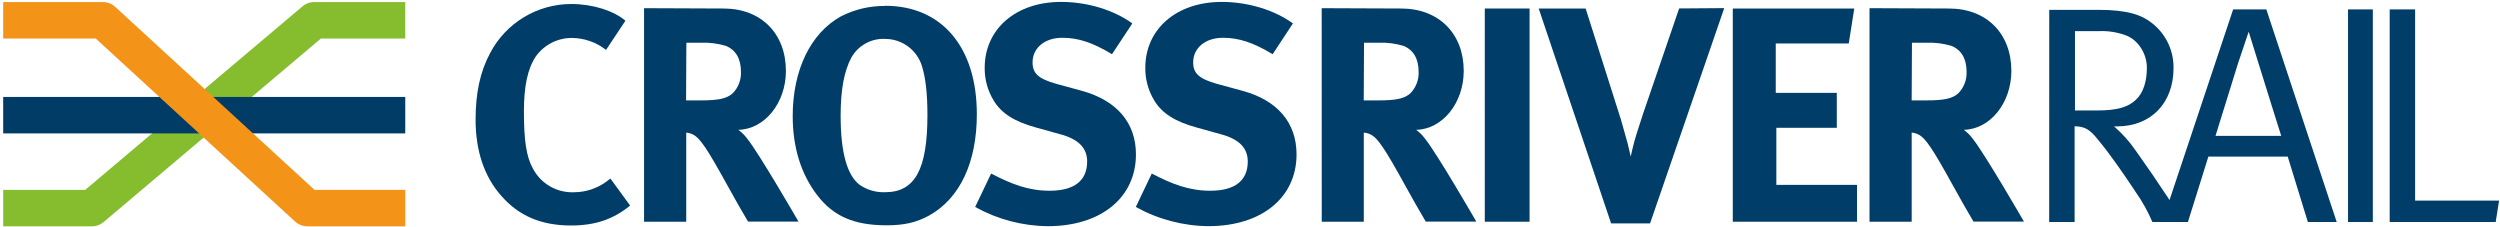
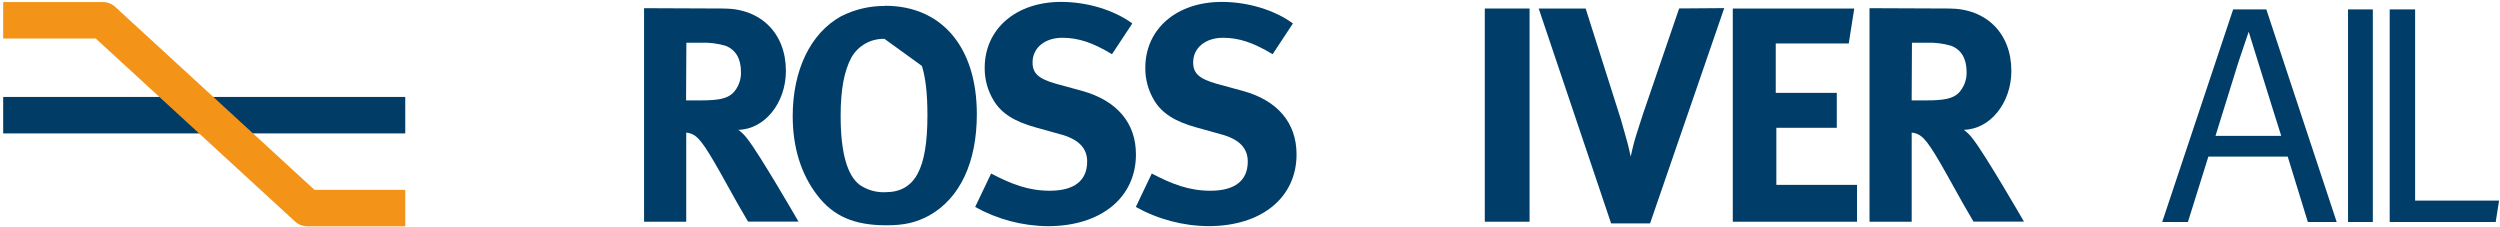
<svg xmlns="http://www.w3.org/2000/svg" width="761px" height="69px" viewBox="0 0 761 69" version="1.1">
  <title>crr-logo-new</title>
  <desc>Created with Sketch.</desc>
  <g id="Page-1" stroke="none" stroke-width="1" fill="none" fill-rule="evenodd">
    <g id="crr-logo-new">
-       <path d="M190.37,6.32 L184.48,15.19 C181.521,12.869 177.88,11.59 174.12,11.55 C169.763,11.525 165.663,13.612 163.12,17.15 C160.6,20.89 159.48,26.3 159.48,33.87 C159.48,42.74 160.22,47.69 162.18,51.24 C164.588,55.889 169.468,58.727 174.7,58.52 C178.218,58.514 181.645,57.405 184.5,55.35 C184.88,55.07 185.34,54.69 185.81,54.35 L191.81,62.57 C186.67,66.77 181.16,68.64 173.81,68.64 C164.81,68.64 157.94,65.74 152.62,59.64 C147.39,53.76 144.77,45.92 144.77,36.39 C144.77,28.27 146.17,21.82 149.16,16.22 C153.982,6.967 163.566,1.18 174,1.22 C180.44,1.22 186.89,3.28 190.44,6.36" id="Path" fill="#003E69" />
      <path d="M208.93,13 L208.84,30.56 L213.23,30.56 C218.83,30.56 221.23,30 223.03,28.41 C224.733,26.673 225.644,24.311 225.55,21.88 C225.55,17.88 223.97,15.15 220.88,13.94 C218.489,13.238 216.001,12.92 213.51,13 L208.93,13 Z M196.05,2.49 L220.23,2.59 C231.72,2.59 239.23,10.24 239.23,21.59 C239.23,31.31 232.79,39.34 224.76,39.52 C225.794,40.283 226.707,41.196 227.47,42.23 C231.2,46.9 243.06,67.45 243.06,67.45 L227.7,67.45 C225.18,63.15 224.15,61.38 221.63,56.8 C215.19,45.13 213.13,42.05 210.89,40.92 C210.264,40.613 209.585,40.426 208.89,40.37 L208.89,67.49 L196.05,67.49 L196.05,2.49 Z" id="Shape" fill="#003E69" fill-rule="nonzero" />
-       <path d="M269.24,11.83 C265.079,11.709 261.194,13.904 259.15,17.53 C256.91,21.73 255.89,27.42 255.89,35.27 C255.89,46.48 257.89,53.39 261.68,56.27 C263.956,57.829 266.673,58.615 269.43,58.51 C278.49,58.51 282.31,51.6 282.31,35.07 C282.31,28.44 281.75,23.68 280.63,20.07 C279.078,15.106 274.44,11.759 269.24,11.85 M269.43,1.76 C286.7,1.76 297.35,14.37 297.35,34.76 C297.35,49.42 292.21,60.35 282.87,65.58 C278.95,67.72 275.31,68.58 269.87,68.58 C260.07,68.58 253.72,65.88 248.77,59.43 C243.82,52.98 241.3,44.86 241.3,35.34 C241.3,21.34 246.72,10.13 255.96,4.99 C260.12,2.859 264.736,1.767 269.41,1.81" id="Shape" fill="#003E69" fill-rule="nonzero" />
+       <path d="M269.24,11.83 C265.079,11.709 261.194,13.904 259.15,17.53 C256.91,21.73 255.89,27.42 255.89,35.27 C255.89,46.48 257.89,53.39 261.68,56.27 C263.956,57.829 266.673,58.615 269.43,58.51 C278.49,58.51 282.31,51.6 282.31,35.07 C282.31,28.44 281.75,23.68 280.63,20.07 M269.43,1.76 C286.7,1.76 297.35,14.37 297.35,34.76 C297.35,49.42 292.21,60.35 282.87,65.58 C278.95,67.72 275.31,68.58 269.87,68.58 C260.07,68.58 253.72,65.88 248.77,59.43 C243.82,52.98 241.3,44.86 241.3,35.34 C241.3,21.34 246.72,10.13 255.96,4.99 C260.12,2.859 264.736,1.767 269.41,1.81" id="Shape" fill="#003E69" fill-rule="nonzero" />
      <path d="M344.66,7.16 L338.49,16.5 C332.61,12.95 328.22,11.5 323.36,11.5 C318.04,11.5 314.31,14.58 314.31,18.97 C314.31,22.33 316.08,23.97 321.5,25.51 L329.34,27.65 C340,30.6 345.78,37.42 345.78,47 C345.78,60.16 335.13,68.85 318.98,68.85 C311.227,68.781 303.615,66.77 296.84,63 L301.7,52.82 C307.77,56 313,58.06 319.54,58.06 C327.01,58.06 330.93,54.97 330.93,49.18 C330.93,44.98 328.22,42.27 322.43,40.78 L315.24,38.78 C308.8,37 304.78,34.48 302.45,30.56 C300.642,27.577 299.703,24.148 299.74,20.66 C299.74,8.8 309.26,0.58 322.99,0.58 C330.93,0.58 338.99,3.01 344.66,7.12" id="Path" fill="#003E69" />
      <path d="M393.55,7.16 L387.39,16.5 C381.51,12.95 377.12,11.5 372.26,11.5 C366.94,11.5 363.2,14.58 363.2,18.97 C363.2,22.33 364.98,23.97 370.39,25.51 L378.24,27.65 C388.88,30.55 394.67,37.37 394.67,46.99 C394.67,60.15 384.03,68.84 367.87,68.84 C360.121,68.773 352.513,66.766 345.74,63 L350.6,52.82 C356.67,56 361.9,58.06 368.43,58.06 C375.9,58.06 379.82,54.97 379.82,49.18 C379.82,44.98 377.12,42.27 371.33,40.78 L364.14,38.78 C357.69,37 353.68,34.48 351.34,30.56 C349.536,27.575 348.598,24.147 348.63,20.66 C348.63,8.8 358.16,0.58 371.89,0.58 C379.82,0.58 387.89,3.01 393.55,7.12" id="Path" fill="#003E69" />
-       <path d="M415.21,13 L415.12,30.56 L419.51,30.56 C425.11,30.56 427.51,30 429.31,28.41 C431.013,26.673 431.924,24.311 431.83,21.88 C431.83,17.88 430.24,15.15 427.16,13.94 C424.769,13.238 422.281,12.92 419.79,13 L415.21,13 Z M402.32,2.49 L426.51,2.59 C437.99,2.59 445.56,10.24 445.56,21.59 C445.56,31.31 439.12,39.34 431.08,39.52 C432.118,40.277 433.033,41.192 433.79,42.23 C437.53,46.9 449.39,67.45 449.39,67.45 L434,67.45 C431.48,63.15 430.45,61.38 427.93,56.8 C421.49,45.13 419.43,42.05 417.19,40.92 C416.548,40.606 415.852,40.42 415.14,40.37 L415.14,67.49 L402.34,67.49 L402.32,2.49 Z" id="Shape" fill="#003E69" fill-rule="nonzero" />
      <rect id="Rectangle" fill="#003E69" x="451.97" y="2.59" width="13.63" height="64.9" />
      <path d="M468.38,2.59 L482.67,2.59 L493.41,36.39 C493.69,37.51 494.71,40.87 495.46,43.67 C495.83,45.26 496.02,45.92 496.39,47.67 C496.77,45.8 496.95,45.24 497.51,43 C498.51,39.54 499.1,38 500.13,34.69 L511.13,2.57 L524.86,2.47 L502.28,68 L490.42,68 L468.38,2.59 Z" id="Path" fill="#003E69" />
      <polygon id="Path" fill="#003E69" points="527.46 2.59 564.44 2.59 562.76 13.23 540.54 13.23 540.54 28.27 559.12 28.27 559.12 38.91 540.72 38.91 540.72 56.28 565.28 56.28 565.28 67.49 527.46 67.49" />
      <path d="M582,13 L581.91,30.56 L586.3,30.56 C591.9,30.56 594.3,30 596.1,28.41 C597.805,26.674 598.72,24.312 598.63,21.88 C598.63,17.88 597.04,15.15 593.96,13.94 C591.565,13.239 589.074,12.921 586.58,13 L582,13 Z M569.08,2.49 L593.26,2.59 C604.75,2.59 612.26,10.24 612.26,21.59 C612.26,31.31 605.82,39.34 597.79,39.52 C598.828,40.277 599.743,41.192 600.5,42.23 C604.23,46.9 616.09,67.45 616.09,67.45 L600.73,67.45 C598.21,63.15 597.18,61.38 594.66,56.8 C588.22,45.13 586.17,42.05 583.92,40.92 C583.294,40.611 582.616,40.425 581.92,40.37 L581.92,67.49 L569.08,67.49 L569.08,2.49 Z" id="Shape" fill="#003E69" fill-rule="nonzero" />
-       <path d="M631.62,9.47 L631.62,33.62 L638.51,33.62 C644.26,33.62 647.85,32.67 650.21,30.32 C652.38,28.32 653.51,24.85 653.51,20.6 C653.51,16.35 650.87,12.2 647.19,10.79 C644.596,9.821 641.837,9.372 639.07,9.47 L631.62,9.47 Z M623.79,3 L638.89,3 C647.75,3 652.09,4.6 655.21,7.15 C659.339,10.436 661.707,15.454 661.62,20.73 C661.62,31.39 654.73,38.47 644.45,38.47 L643.51,38.47 C645.973,40.589 648.154,43.016 650,45.69 C651.32,47.49 653,50.03 655.28,53.24 C657.64,56.73 664.9,67.58 664.9,67.58 L655.19,67.58 C653.837,64.416 652.161,61.4 650.19,58.58 C646.13,52.45 642.19,46.78 638.68,42.58 C636.13,39.37 634.68,38.52 631.51,38.43 L631.51,67.58 L623.77,67.58 L623.79,3 Z" id="Shape" fill="#003E69" fill-rule="nonzero" />
      <path d="M674.4,41.35 L694.4,41.35 C694.4,41.35 689.31,25.22 687.61,19.66 L684.5,9.66 L681.29,19.18 C680.91,20.5 674.4,41.35 674.4,41.35 Z M689.87,2.86 L711.29,67.58 L702.51,67.58 L696.38,47.67 L672.23,47.67 L666,67.58 L658.17,67.58 L679.77,2.86 L689.87,2.86 Z" id="Shape" fill="#003E69" fill-rule="nonzero" />
      <rect id="Rectangle" fill="#003E69" x="714.74" y="2.86" width="7.55" height="64.72" />
      <polygon id="Path" fill="#003E69" points="727.42 2.86 727.42 67.58 759.69 67.58 760.72 61.07 735.16 61.07 735.16 2.86" />
-       <polyline id="Path" stroke="#86BD2F" stroke-width="11.1" stroke-linejoin="round" points="123.36 6.17 95.66 6.17 27.97 63.34 0.97 63.34" />
      <path d="M123.36,35.06 L0.97,35.06" id="Path" stroke="#003C66" stroke-width="11.1" />
      <polyline id="Path" stroke="#F39317" stroke-width="11.1" stroke-linejoin="round" points="123.36 63.34 93.57 63.34 31.3 6.17 0.97 6.17" />
    </g>
  </g>
</svg>